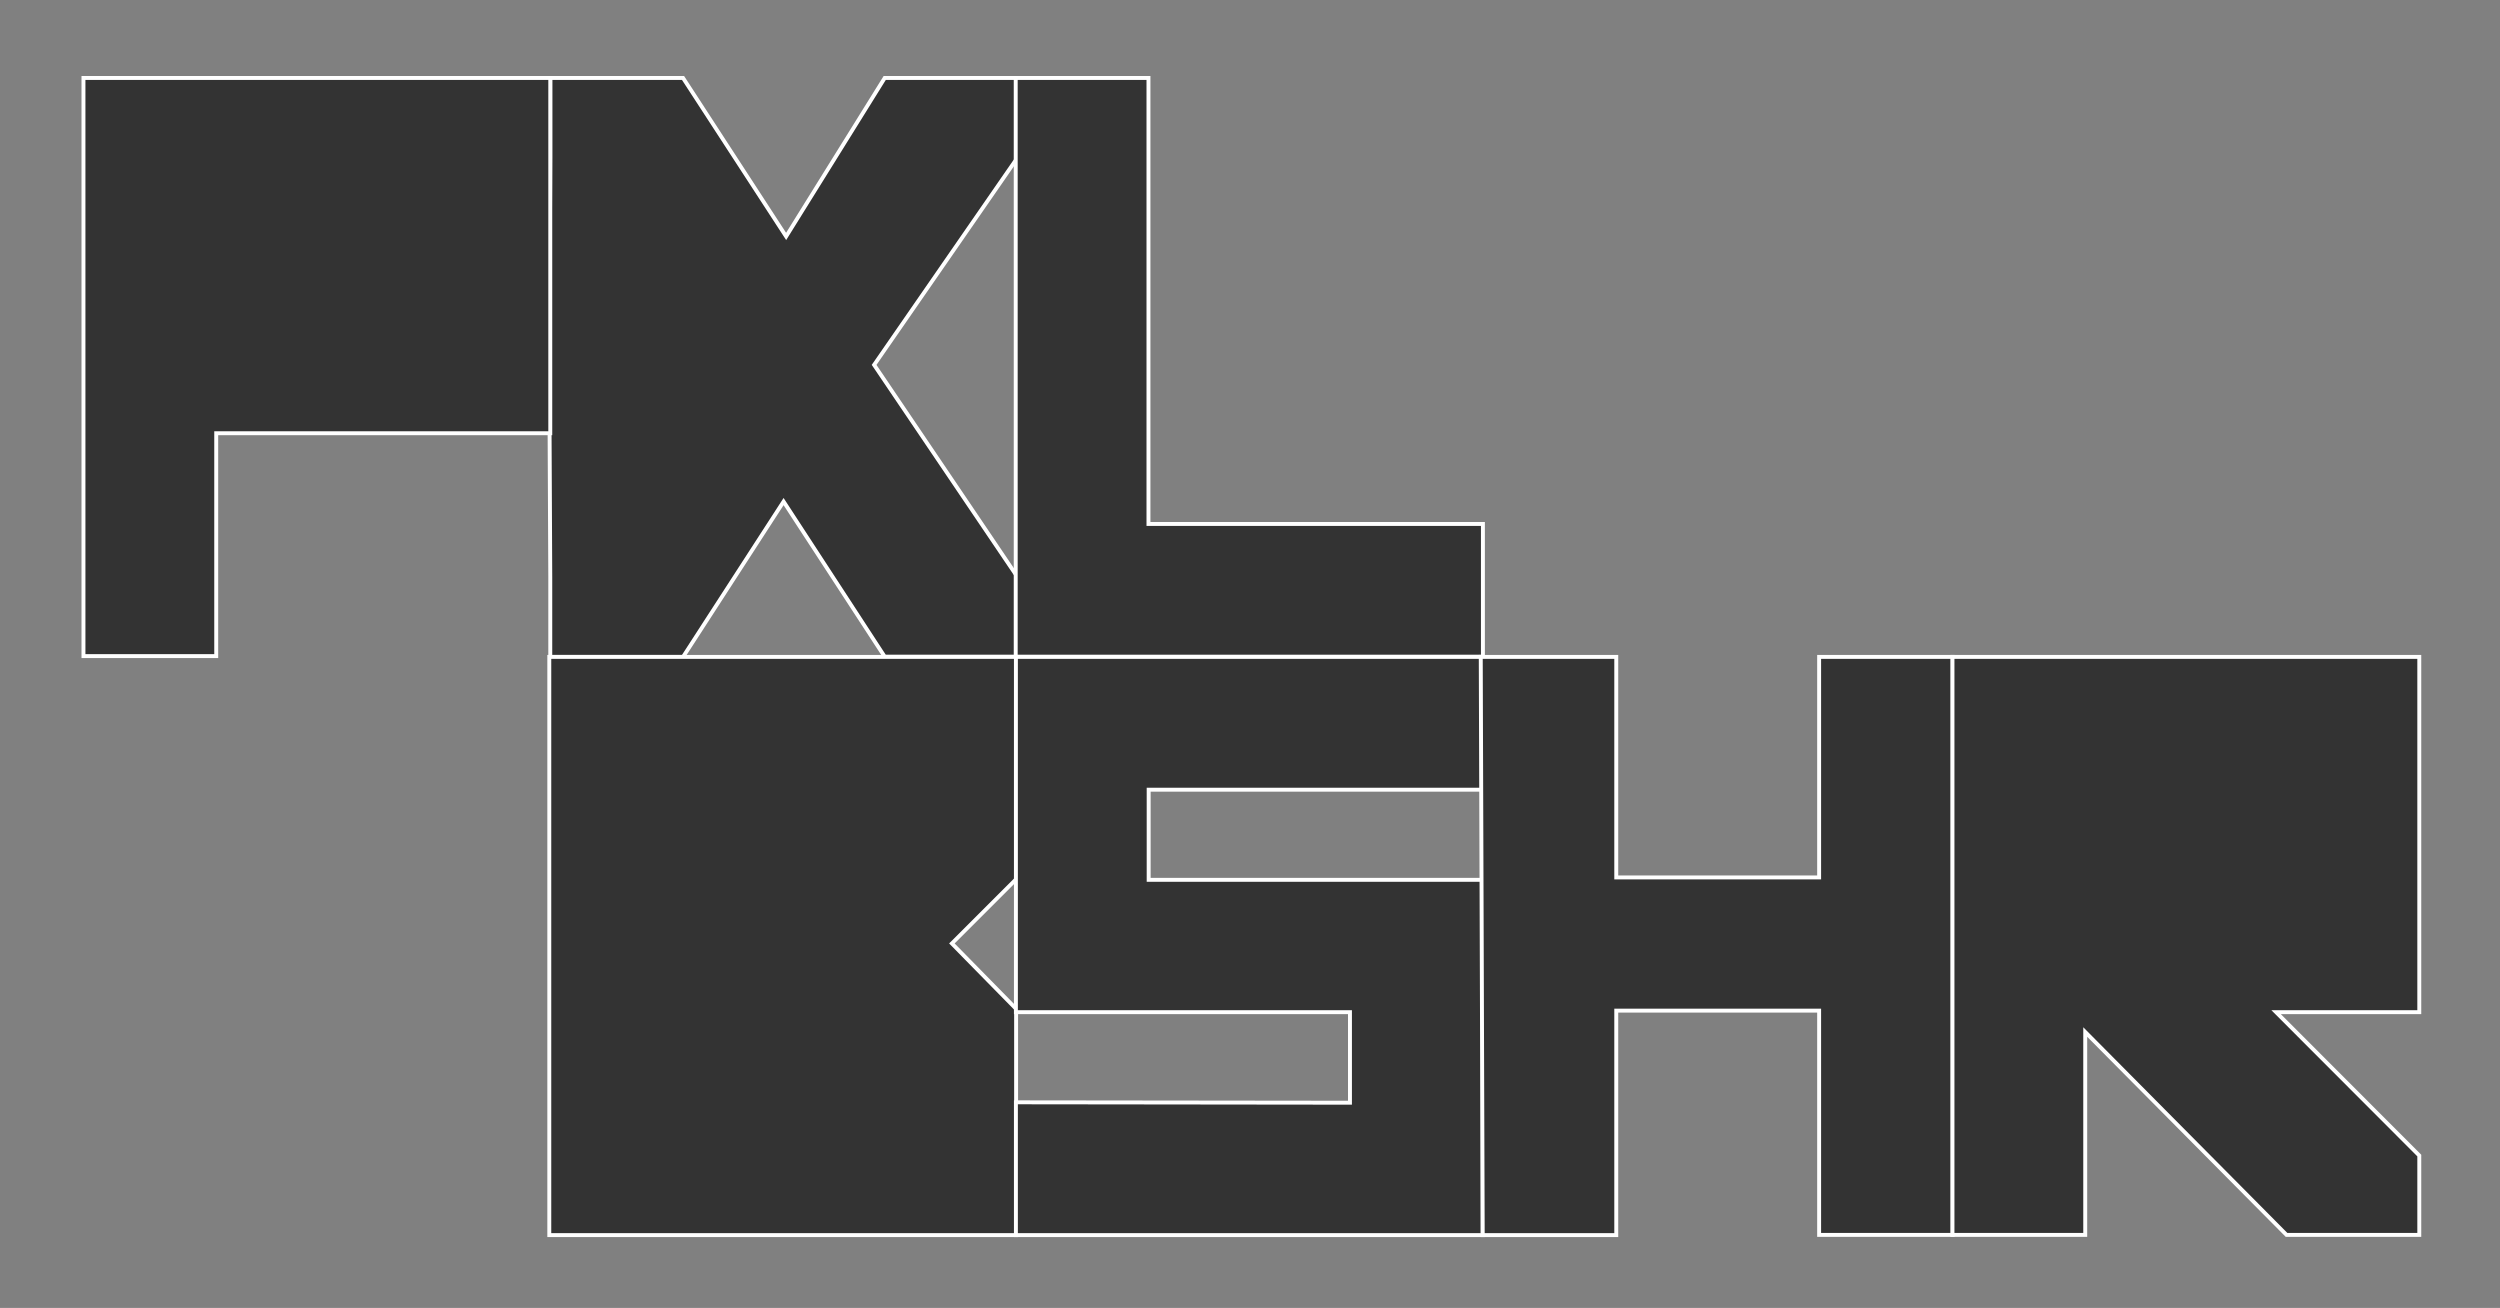
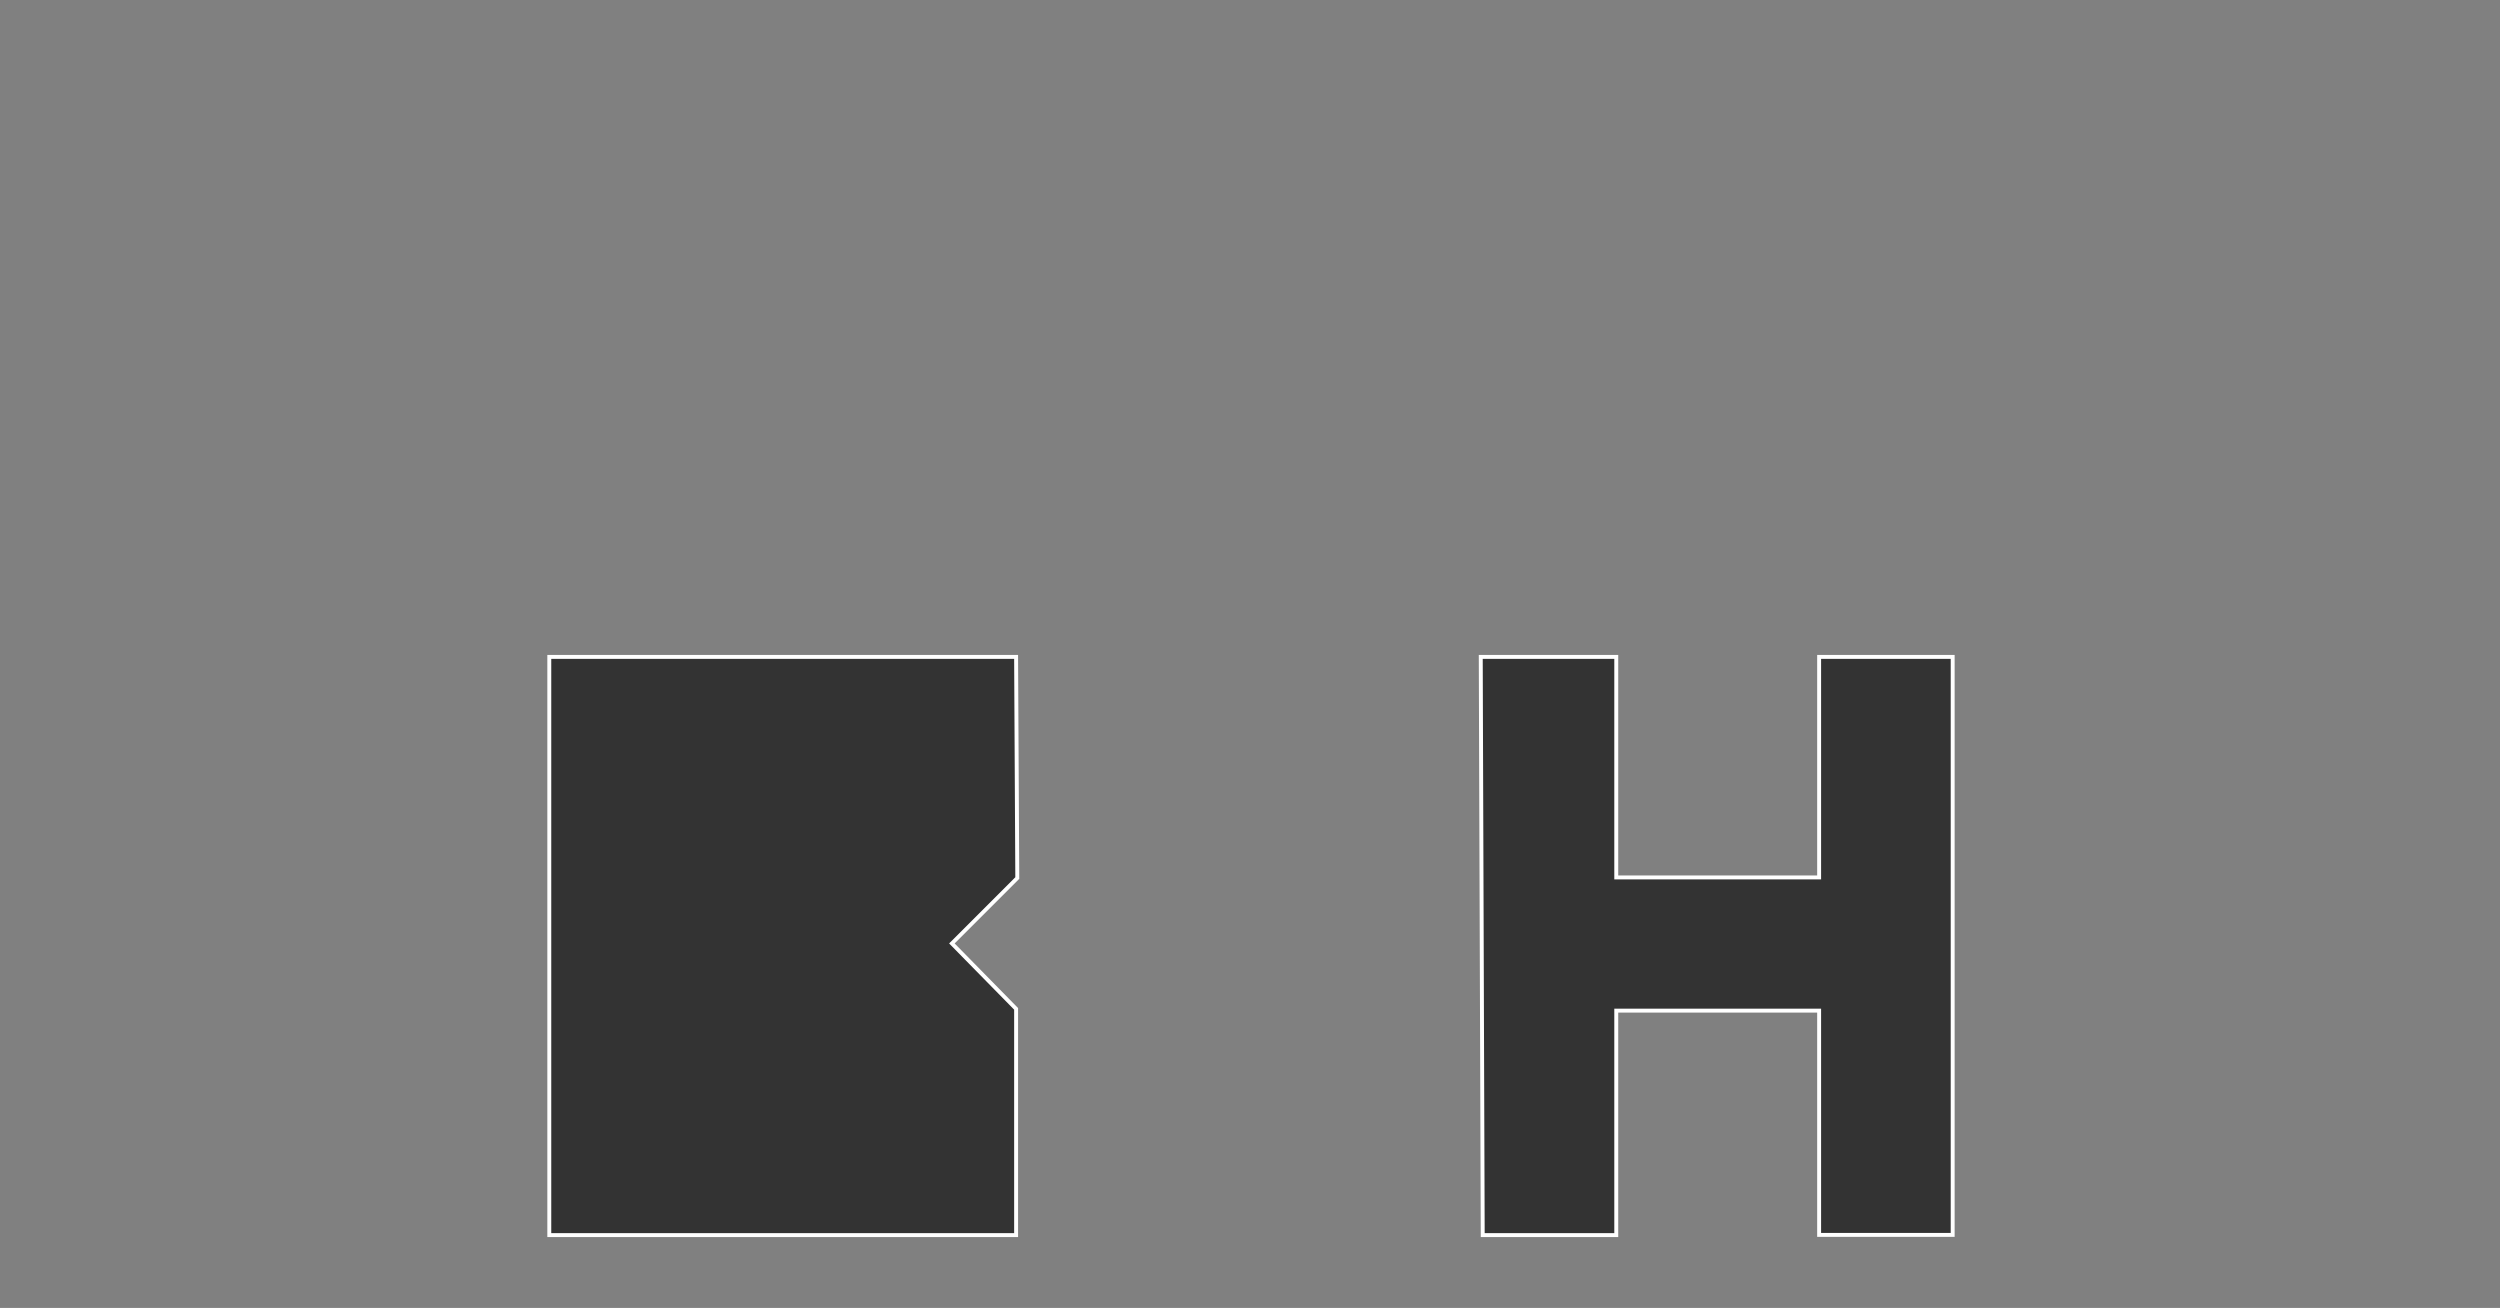
<svg xmlns="http://www.w3.org/2000/svg" id="Layer_1" x="0px" y="0px" viewBox="0 0 1273 666" style="enable-background:new 0 0 1273 666;" xml:space="preserve">
  <rect x="0" y="0" width="1273" height="666" fill="#808080" stroke="none" />
  <style type="text/css">	.st0{fill:#333333;stroke:#FFFFFF;stroke-width:2;stroke-miterlimit:10;}</style>
  <g>
-     <path class="st0" d="M280.2,39.7h67.6l52.5,80.7l50.2-80.7h67.6v40.6l-73,105.5l73,108v40.6h-67.6L399,255.4l-51.2,79.1h-67.6  v-40.6l-0.5-105.5l0.5-108V39.7z" />
-     <path class="st0" d="M42.5,39.7h237.7v180.9H110.1v113.5H42.5V39.7z" />
-     <path class="st0" d="M517.2,39.7h67.6v227.1h170.3v67.6H517.2V39.7z" />
    <path class="st0" d="M279.7,334.5h237.7l0.6,112.6l-33.3,33.3l32.7,33.3v115.2H279.7V334.5z" />
-     <path class="st0" d="M517.3,334.5h237.3l0.4,67.6H584.9V448H755v180.9H517.3v-67.6l170.1,0.2v-46.1H517.3V334.5z" />
    <path class="st0" d="M754,334.5h69v112.3h103.3V334.5h68v294.3h-68V514.6H823v114.3h-68L754,334.5z" />
-     <path class="st0" d="M994.2,334.5h237.7v180.9h-72.9l72.9,73v40.4h-67.6l-102.5-103.3v103.3h-67.6V334.5z" />
  </g>
</svg>